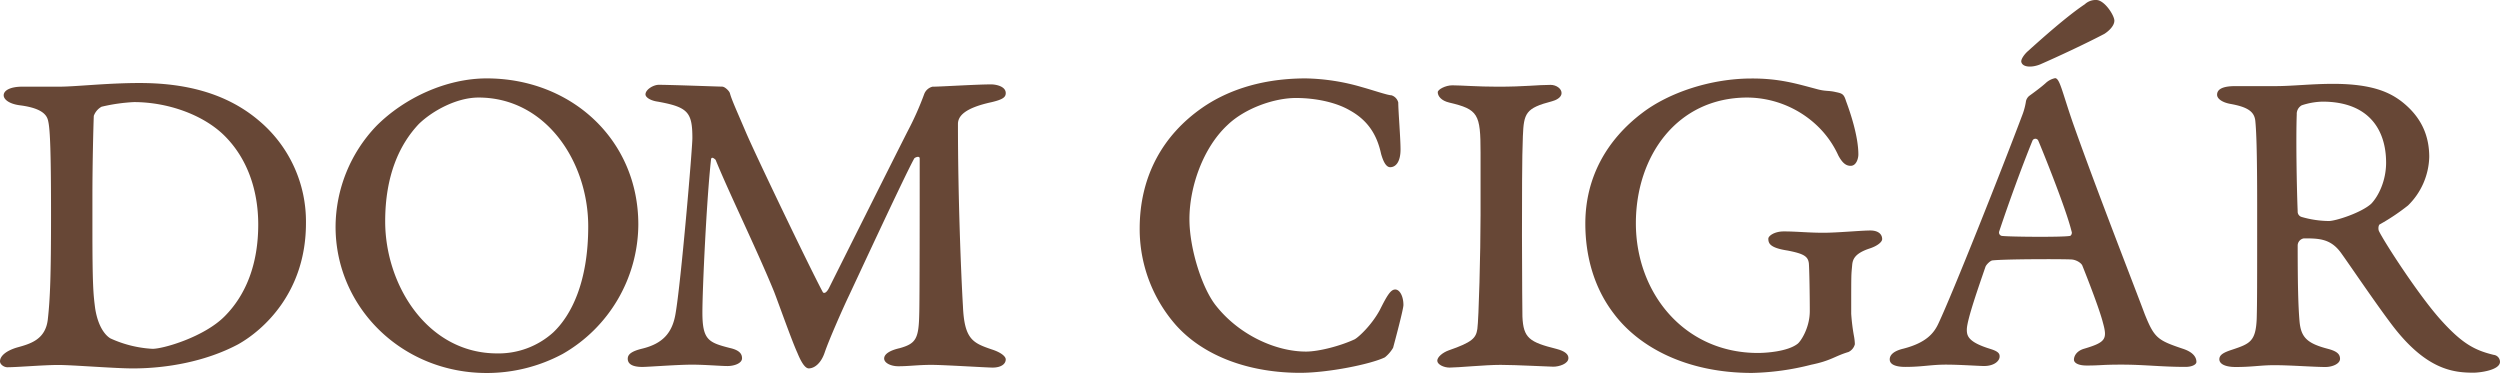
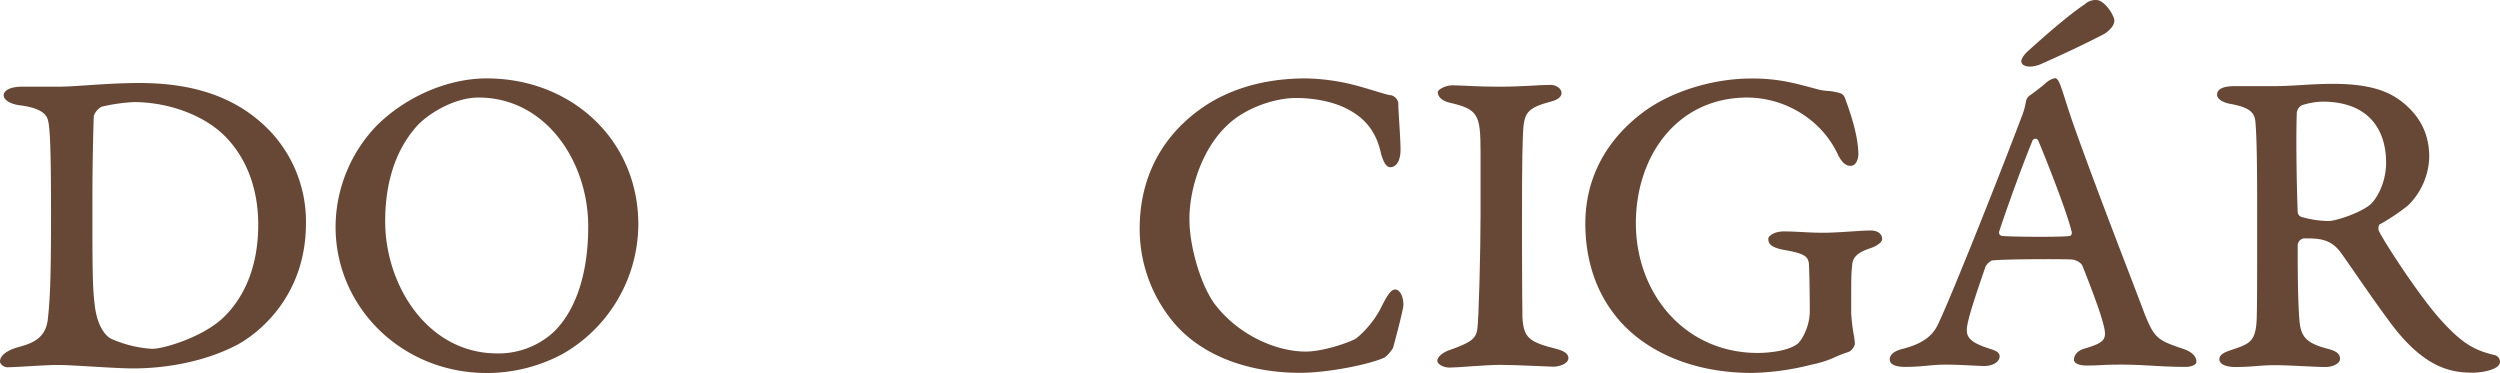
<svg xmlns="http://www.w3.org/2000/svg" viewBox="0 0 726.08 108.33">
  <defs>
    <style>.cls-1{fill:#674736;}</style>
  </defs>
  <title>Asset 2</title>
  <g id="Layer_2" data-name="Layer 2">
    <g id="Layer_1-2" data-name="Layer 1">
      <path class="cls-1" d="M75.24,35.07A38.22,38.22,0,0,1,88.86,64.83C88.86,85.06,76.3,96,69.16,100c-9.39,5-20.76,7-30.55,7C33.19,107,21.16,106,16.93,106s-11.91.66-14.81.66c-.93,0-2.12-.79-2.12-1.72,0-1.45,1.59-3,4.89-4,3.84-1.06,8.33-2.25,9-8.2s.93-12.83.93-30.29c0-18-.26-24.72-.79-27.1-.27-1.46-1.06-3.84-8.2-4.76-3.18-.4-4.76-1.72-4.76-2.91,0-1.46,2-2.51,5.42-2.51H17.32c4.63,0,13.89-1.06,23.14-1.06C53.16,24.1,65.46,26.74,75.24,35.07ZM29.49,31a5,5,0,0,0-2.25,2.65c-.13,3.44-.4,13.75-.4,23.67v8.86c0,16.92.27,19.3.8,23.4.92,5.82,3.3,8.07,4.49,8.73a33.65,33.65,0,0,0,12.17,3c3.17,0,14.94-3.44,20.89-9.39C71.41,85.72,75,76.73,75,65.22c0-10-3.18-19.3-9.92-25.92-6.22-6.08-16.53-9.65-26.18-9.65A51.56,51.56,0,0,0,29.49,31Z" />
      <path class="cls-1" d="M185.39,65.22a43.57,43.57,0,0,1-21.95,37.56,46.6,46.6,0,0,1-22.08,5.55c-24.73,0-43.9-19.17-43.9-42.45a42.63,42.63,0,0,1,11.9-29.35c8.06-8.07,20.23-13.76,32-13.76C165.82,22.77,185.39,40.49,185.39,65.22ZM121.65,36c-5.68,6-9.78,15.07-9.78,28.3,0,18.51,12.3,38.34,32.53,38.34a23.67,23.67,0,0,0,16.26-6.08c5.29-5,10.18-14.68,10.18-30.81,0-18.78-12.29-37.42-31.86-37.42C132.63,28.33,125.62,32.16,121.65,36Z" />
-       <path class="cls-1" d="M191.34,24.63c3.3,0,17.59.53,18.38.53s2,1.19,2.25,1.85c.53,2,2,5.15,4.76,11.63,2.91,6.75,18.38,39,22.21,46.15.27.53,1.06.4,1.85-1.19S260.5,44.2,263.67,38a86.82,86.82,0,0,0,4.76-10.71,3.47,3.47,0,0,1,2.38-2.11c2.25,0,12.83-.67,17.06-.67,1.32,0,4.23.53,4.23,2.52,0,1.19-.79,1.85-4.1,2.64-7.93,1.72-9.78,4.1-9.78,6.35,0,21.42.92,44,1.45,52.89.4,9.65,2.91,10.71,8.33,12.56,2.91.93,4.1,2.12,4.1,2.91,0,1.32-1.32,2.38-3.83,2.38-1.59,0-14.15-.79-17.72-.79-4,0-6.48.4-9.66.4-2.11,0-4.1-.93-4.1-2.25s1.72-2.38,4.5-3c4.76-1.33,5.55-2.78,5.69-10,.13-3.44.13-32.4.13-45.09,0-.93-1.46-.27-1.59,0-2.78,5-17.06,35.83-19,39.93-1.59,3.31-5.69,12.56-7,16.4-1.06,3.17-3,4.63-4.63,4.63-1.19,0-2.38-2.25-3.3-4.5-1.59-3.44-5.42-14.28-6.75-17.72-4.89-12-13.22-29-17-38.35-.14-.13-1.19-1.19-1.33-.13C205.22,57.82,204,84,204,90.74c0,7.94,1.72,8.73,7.94,10.32,3,.66,3.57,1.85,3.57,3,0,1.45-2.25,2.25-4.23,2.25s-6.48-.4-10.32-.4c-4.23,0-12.69.66-14.41.66-2.51,0-4.23-.66-4.23-2.38,0-1.19.92-2.12,4.1-2.91,6.08-1.45,8.86-4.63,9.78-10.18,1.59-9.12,4.89-47.87,4.89-51,0-7.54-1.32-9-10.05-10.58-2-.27-3.57-1.19-3.57-2.12C187.5,26,189.75,24.63,191.34,24.63Z" />
      <path class="cls-1" d="M395.5,25.29c3.31.92,7.54,2.38,8.6,2.38a2.92,2.92,0,0,1,2,2.11c0,2.38.66,10.32.66,13.62,0,3.71-1.45,5.16-3,5.16-1.32,0-2.11-2-2.64-3.83-1.19-5.56-3.84-9.79-9.13-12.7-4.1-2.38-10.05-3.57-15.6-3.57-6.35,0-14.81,3-19.83,7.8-7.15,6.61-11.11,18-11.11,27.38,0,8.59,3.7,20.23,7.8,25.25,6.74,8.46,17.32,13.22,26.05,13.22,3.83,0,10.18-1.71,14.15-3.57,1.19-.66,4.89-4.09,7.27-8.46,2.12-4.23,3.17-6,4.5-6s2.38,2,2.38,4.5c0,1.19-2.25,9.65-3,12.43a10.22,10.22,0,0,1-2.38,2.77c-4.1,2-16.53,4.5-24.6,4.5-14.28,0-27.64-4.5-36-13.75A42.25,42.25,0,0,1,331,66.41c0-15.07,6.62-27.11,18.25-35.17,5.95-4.1,15.61-8.47,30-8.47A61.7,61.7,0,0,1,395.5,25.29Z" />
      <path class="cls-1" d="M430,44.33c0-11.24-.67-12.56-9.13-14.55-2.25-.53-3.3-1.85-3.3-3,0-.79,2.24-2,4.23-2,2.51,0,7.4.4,13.22.4,7.93,0,11.5-.53,15.34-.53,1.59,0,3.17,1.05,3.17,2.38s-1.72,2.11-2.77,2.38c-7.67,2-8.2,3.43-8.47,10.18-.26,5.42-.26,19.83-.26,28.83,0,14.41.13,21.81.13,23.53.27,6.22,2,7.41,9.92,9.39,2.51.66,3.44,1.59,3.44,2.65,0,1.71-2.78,2.51-4.37,2.51-1.32,0-10.84-.53-15.34-.53s-12.43.79-14.81.79c-1.71,0-3.57-.92-3.57-2s1.59-2.38,3.31-3c6.88-2.38,7.93-3.57,8.33-6.22s.93-22.21.93-33.06Z" />
      <path class="cls-1" d="M527.47,25.82c2.78.79,3.44.39,5.69.92,2,.4,2.38.66,3,2.65,1.19,3.17,3.57,10.18,3.57,15.47,0,1.06-.53,3.3-2.25,3.3-1.32,0-2.38-.79-3.57-3A27.79,27.79,0,0,0,527.21,36a29.76,29.76,0,0,0-19.71-7.67c-20.49,0-32.39,17.06-32.39,36.5,0,20.36,14.14,37.68,35.43,37.68,2.38,0,8.6-.4,11.51-2.64.92-.66,3.57-4.63,3.57-9.52s-.13-12.17-.27-13.89c-.26-2-1.45-2.78-6.21-3.7-5.16-.79-5.56-2.12-5.56-3.44,0-.79,1.72-2.11,4.5-2.11,3.7,0,7.14.39,11.51.39,4,0,11-.66,13.62-.66,2.11,0,3.43.93,3.43,2.51,0,.8-1.32,2-3.83,2.78-4.23,1.45-4.76,3.17-4.89,4.89-.27,3-.27,2-.27,14a56.41,56.41,0,0,0,.8,6.48,14.69,14.69,0,0,1,.26,2.38,3.45,3.45,0,0,1-1.85,2.25c-4,1.19-5,2.51-10.84,3.7a75,75,0,0,1-17.19,2.38c-19.05,0-32.93-7.54-40.2-17.32-5.56-7.28-8.2-16.4-8.2-26.05,0-13.36,6.21-24.33,16.53-32.14,7.8-5.95,20-10,31.73-10C516.89,22.77,521.92,24.36,527.47,25.82Z" />
      <path class="cls-1" d="M601.91,35.34c6.75,19.17,18,47.87,21,55.93,2.78,6.88,3.7,7.54,11,10,2.91.93,4,2.38,4,3.84,0,.79-1.32,1.45-3.17,1.45-7,0-12-.66-18.51-.66-6,0-6,.26-10.19.26-2.51,0-3.7-.79-3.7-1.71s.66-2.52,3-3.18c6.22-1.85,6.75-2.78,5.42-7.54-.92-3.7-4.36-12.56-5.95-16.52-.26-.8-1.85-1.86-3.43-1.86-2.65-.13-18.52-.13-22.62.27-.66,0-1.85,1.19-2.11,1.85-1.85,5.42-5.42,15.47-5.42,18.25,0,1.72.26,3.57,6.61,5.55,1.72.53,2.91,1.06,2.91,2.12.13,1.32-1.46,2.91-4.5,2.91-1.45,0-7.14-.4-11-.4-4.5,0-6.88.66-11.9.66-2.38,0-4.37-.53-4.5-2s1.19-2.65,4-3.31c6.61-1.72,8.86-4.49,10.18-7.4,4.1-8.73,18-43.64,24.46-60.83a19.47,19.47,0,0,0,.93-3.7,2.79,2.79,0,0,1,.92-1.46c1.46-1.06,3.44-2.51,4.76-3.7a5.72,5.72,0,0,1,2.78-1.46C598.21,22.77,598.87,26.48,601.91,35.34Zm-.26,31.87c-1.59-6.62-8.73-24.2-9.65-26.32a.92.92,0,0,0-1.72,0c-2.91,7.14-6.74,17.59-9.65,26.32a1,1,0,0,0,.92,1.32c2.38.26,17.19.39,19.57,0C601.52,68.53,601.91,67.73,601.65,67.21ZM608.92,0c2.38.13,5.16,4.5,5.16,6s-1.59,3-2.91,3.84c-5.55,2.91-13.49,6.61-18.64,8.86-2.25.92-4.9.92-5.42-.53-.4-.8.92-2.51,1.85-3.31,4.1-3.7,11.37-10.18,16.53-13.62A4.66,4.66,0,0,1,608.92,0Z" />
      <path class="cls-1" d="M699.37,59.67a61.55,61.55,0,0,1-8.07,5.42c-.53.13-.66,1.32-.39,2,1.85,3.71,11.5,18.52,17.71,25.52,6.48,7.28,10.19,9.13,15.61,10.45a2.07,2.07,0,0,1,1.85,2c0,2.52-6.08,3.18-7.67,3.18-5.82,0-13.62-.8-23.4-13.49-4.76-6.22-12.43-17.59-15-21.16-3-4.23-6.34-4.36-10.84-4.36a2.11,2.11,0,0,0-1.85,2c0,10.58.13,17.32.53,22s2.11,6.48,8.2,8.07c2.51.66,3.57,1.45,3.57,2.91s-2.25,2.38-4.24,2.38c-3.3,0-10.18-.53-14.81-.53-4.09,0-6.34.53-11.24.53-3.17,0-4.76-.93-4.76-2.25s1.33-2,3.71-2.78c5.15-1.72,6.87-2.38,7.14-9,.13-4.76.13-9.12.13-32.92,0-16.27-.26-21.69-.53-24.47s-2.25-4.1-7.27-5c-2.25-.4-3.84-1.46-3.84-2.65,0-2,2.52-2.51,5.29-2.51h11.64c5,0,10.45-.66,16.79-.66,11.64,0,16.53,2.64,19.71,5,6.21,4.77,8.19,10.45,8.19,16.27A20.47,20.47,0,0,1,699.37,59.67ZM674.51,29.52a20.65,20.65,0,0,0-6,1.06,2.85,2.85,0,0,0-1.46,2.64c-.26,7.27,0,21.56.27,28.17A1.59,1.59,0,0,0,668.43,63a29.36,29.36,0,0,0,7.93,1.19c2,0,9.39-2.38,12.3-5C690.77,57,693,52.53,693,47.24,693,37.72,688,29.52,674.51,29.52Z" />
    </g>
  </g>
</svg>